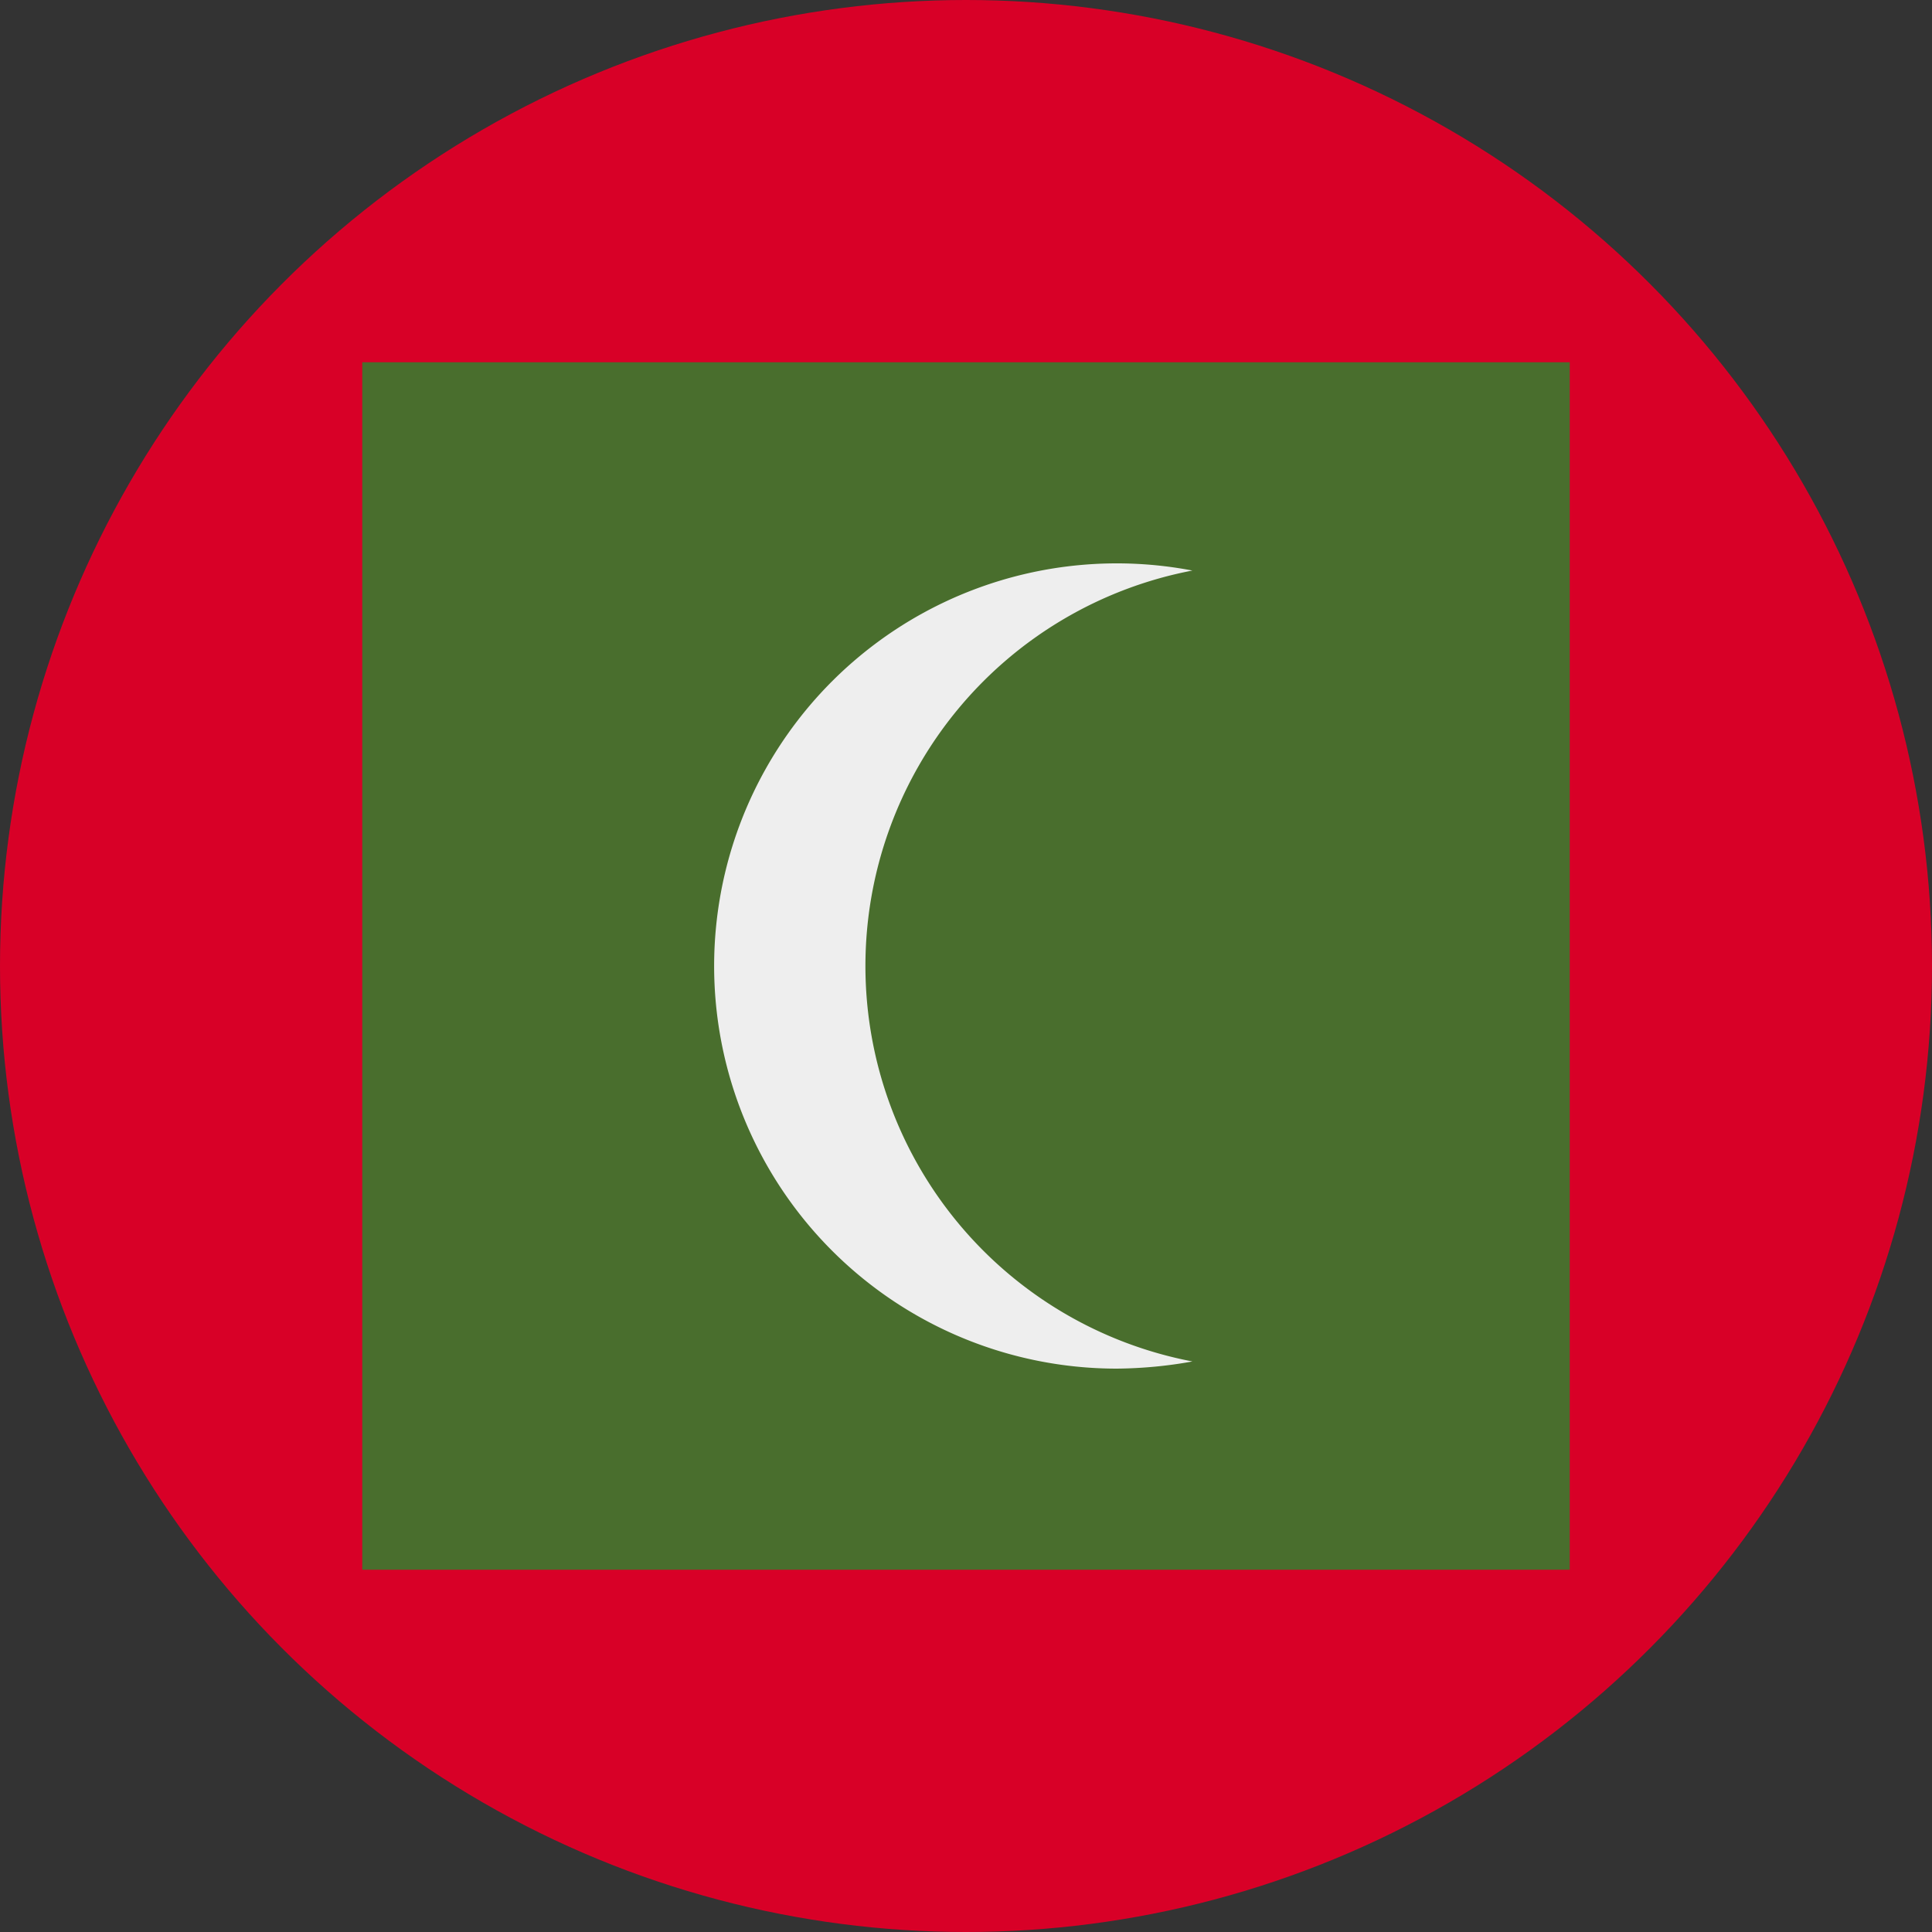
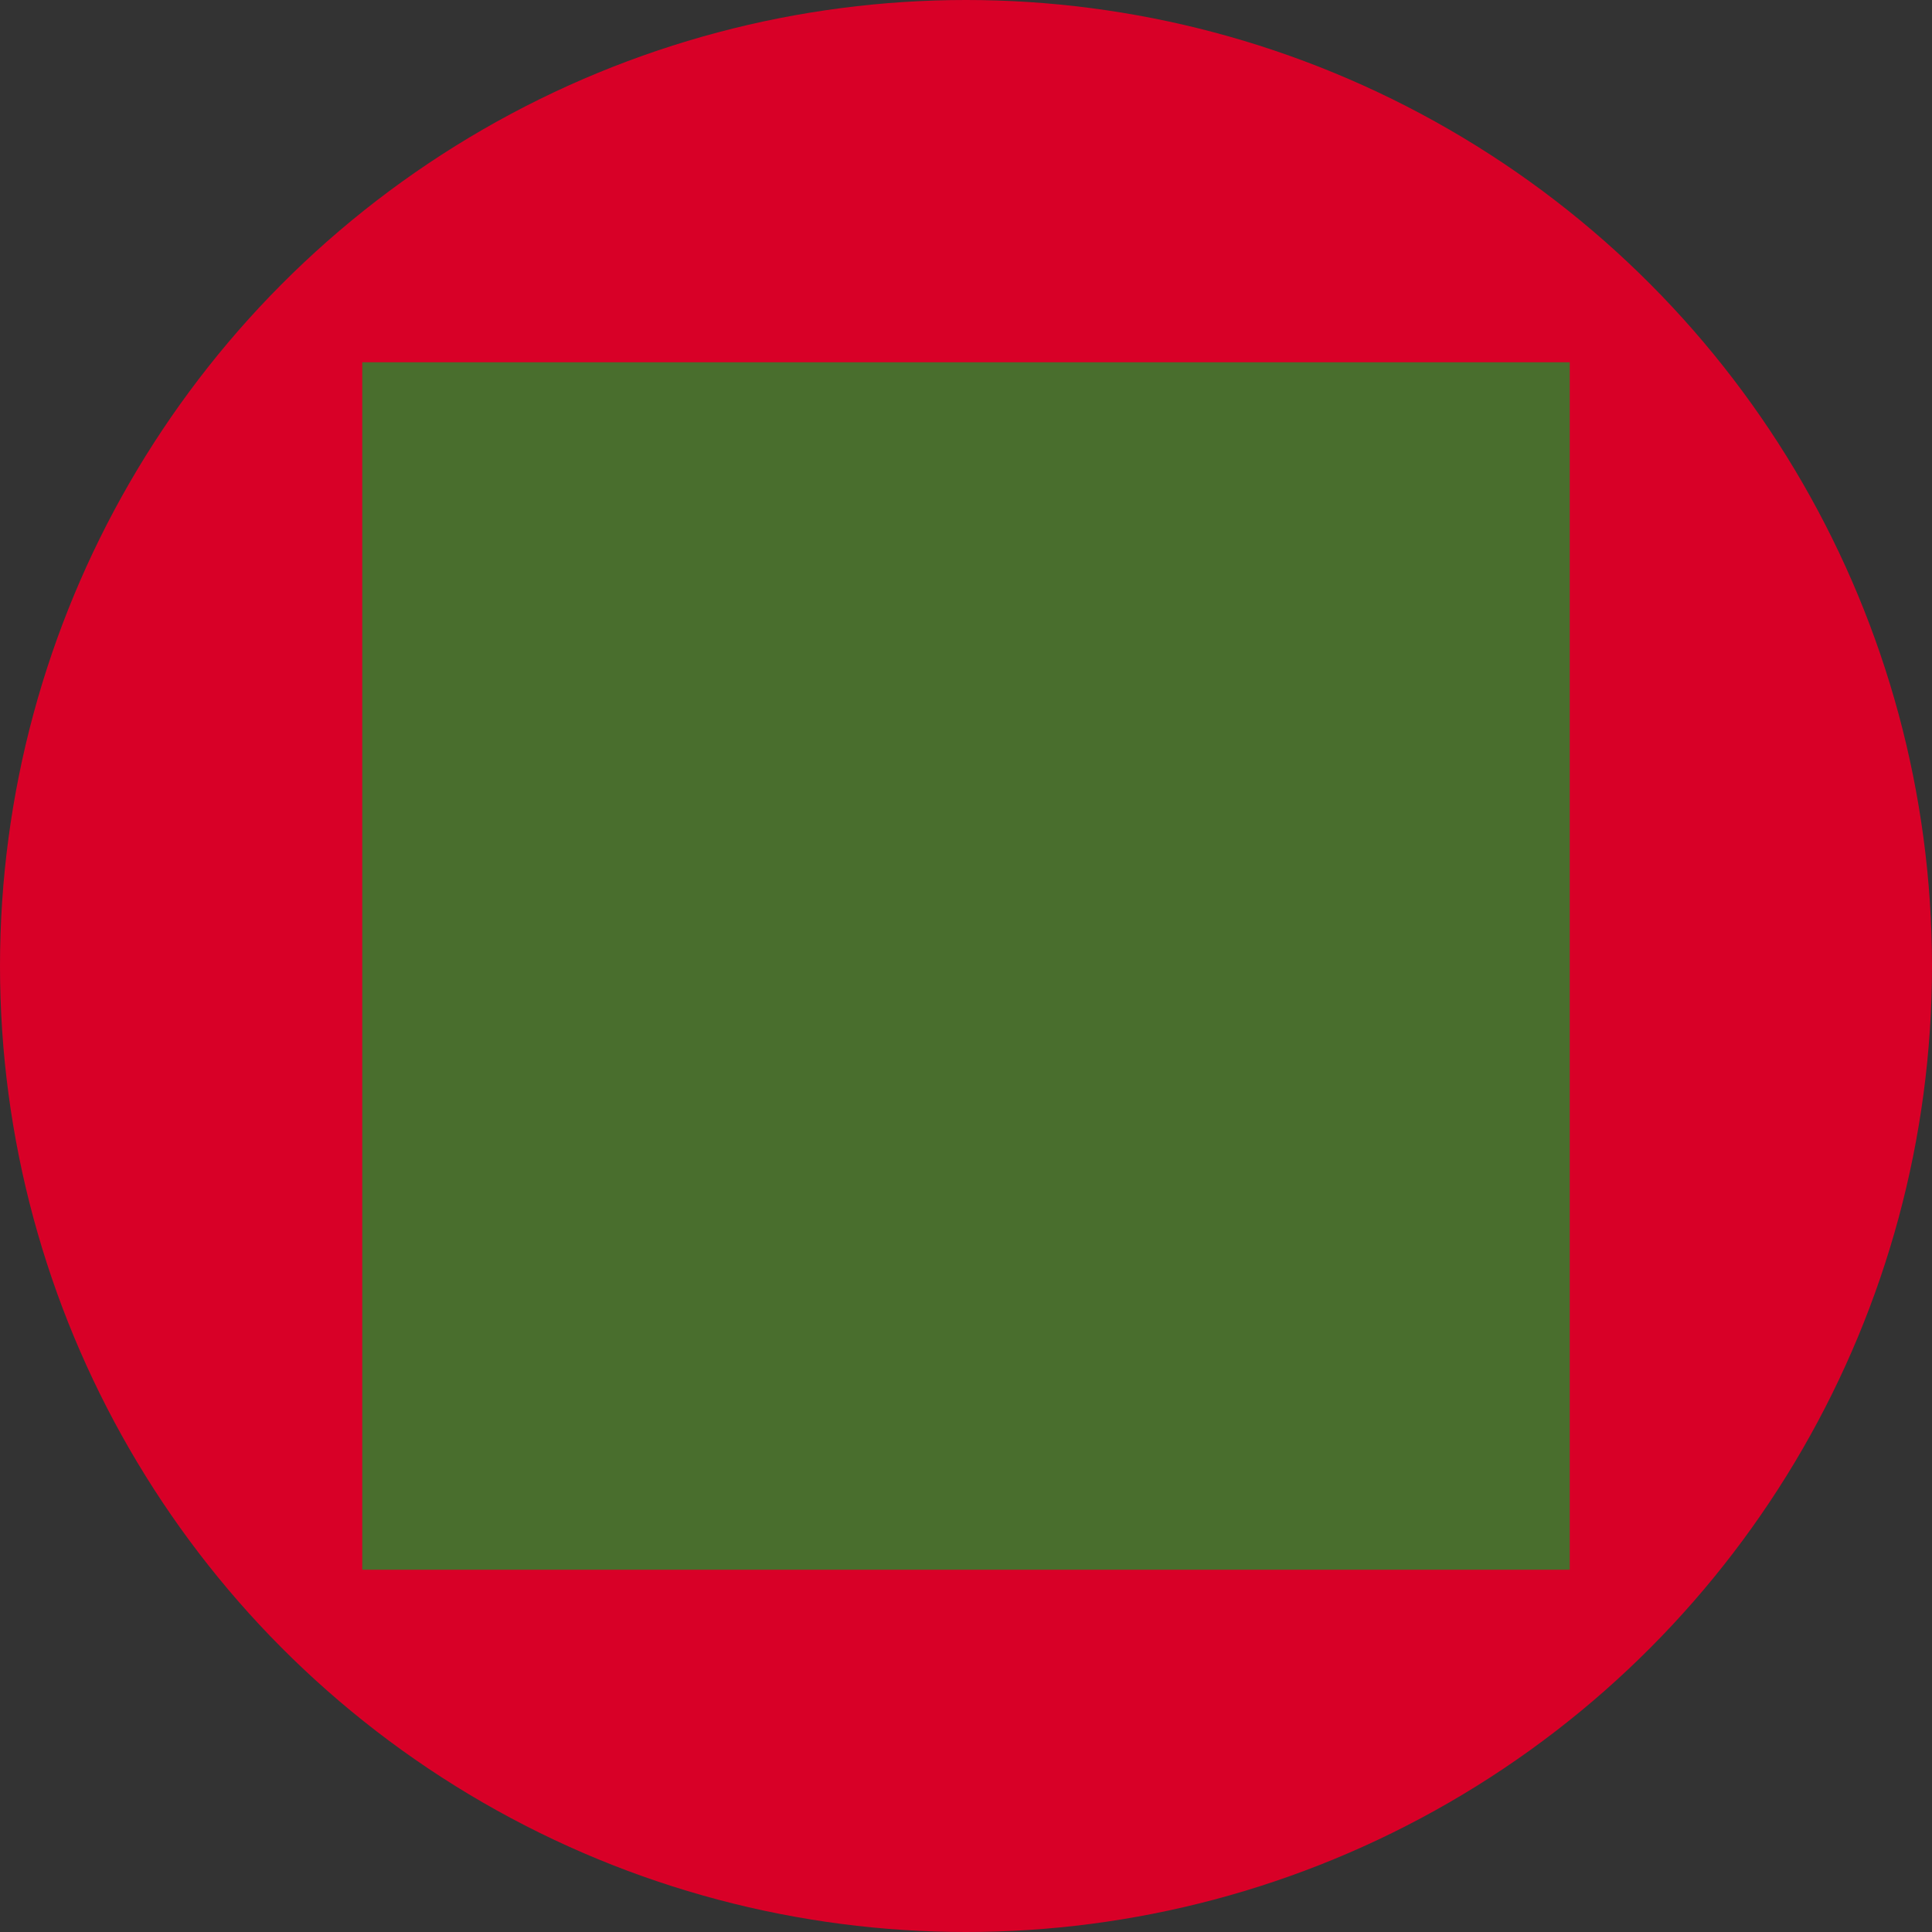
<svg xmlns="http://www.w3.org/2000/svg" width="512" height="512" fill="none">
  <rect width="100%" height="100%" fill="#333333" stroke="none" />
  <circle cx="256" cy="256" r="256" fill="#D80027" />
  <path fill="#496E2D" d="M96 96h320v320H96z" />
-   <path fill="#EEE" fill-rule="evenodd" d="M316 360.8q-9.8 1.8-20 1.9a106.7 106.7 0 1 1 20-211.5 106.7 106.7 0 0 0 0 209.6" clip-rule="evenodd" />
</svg>